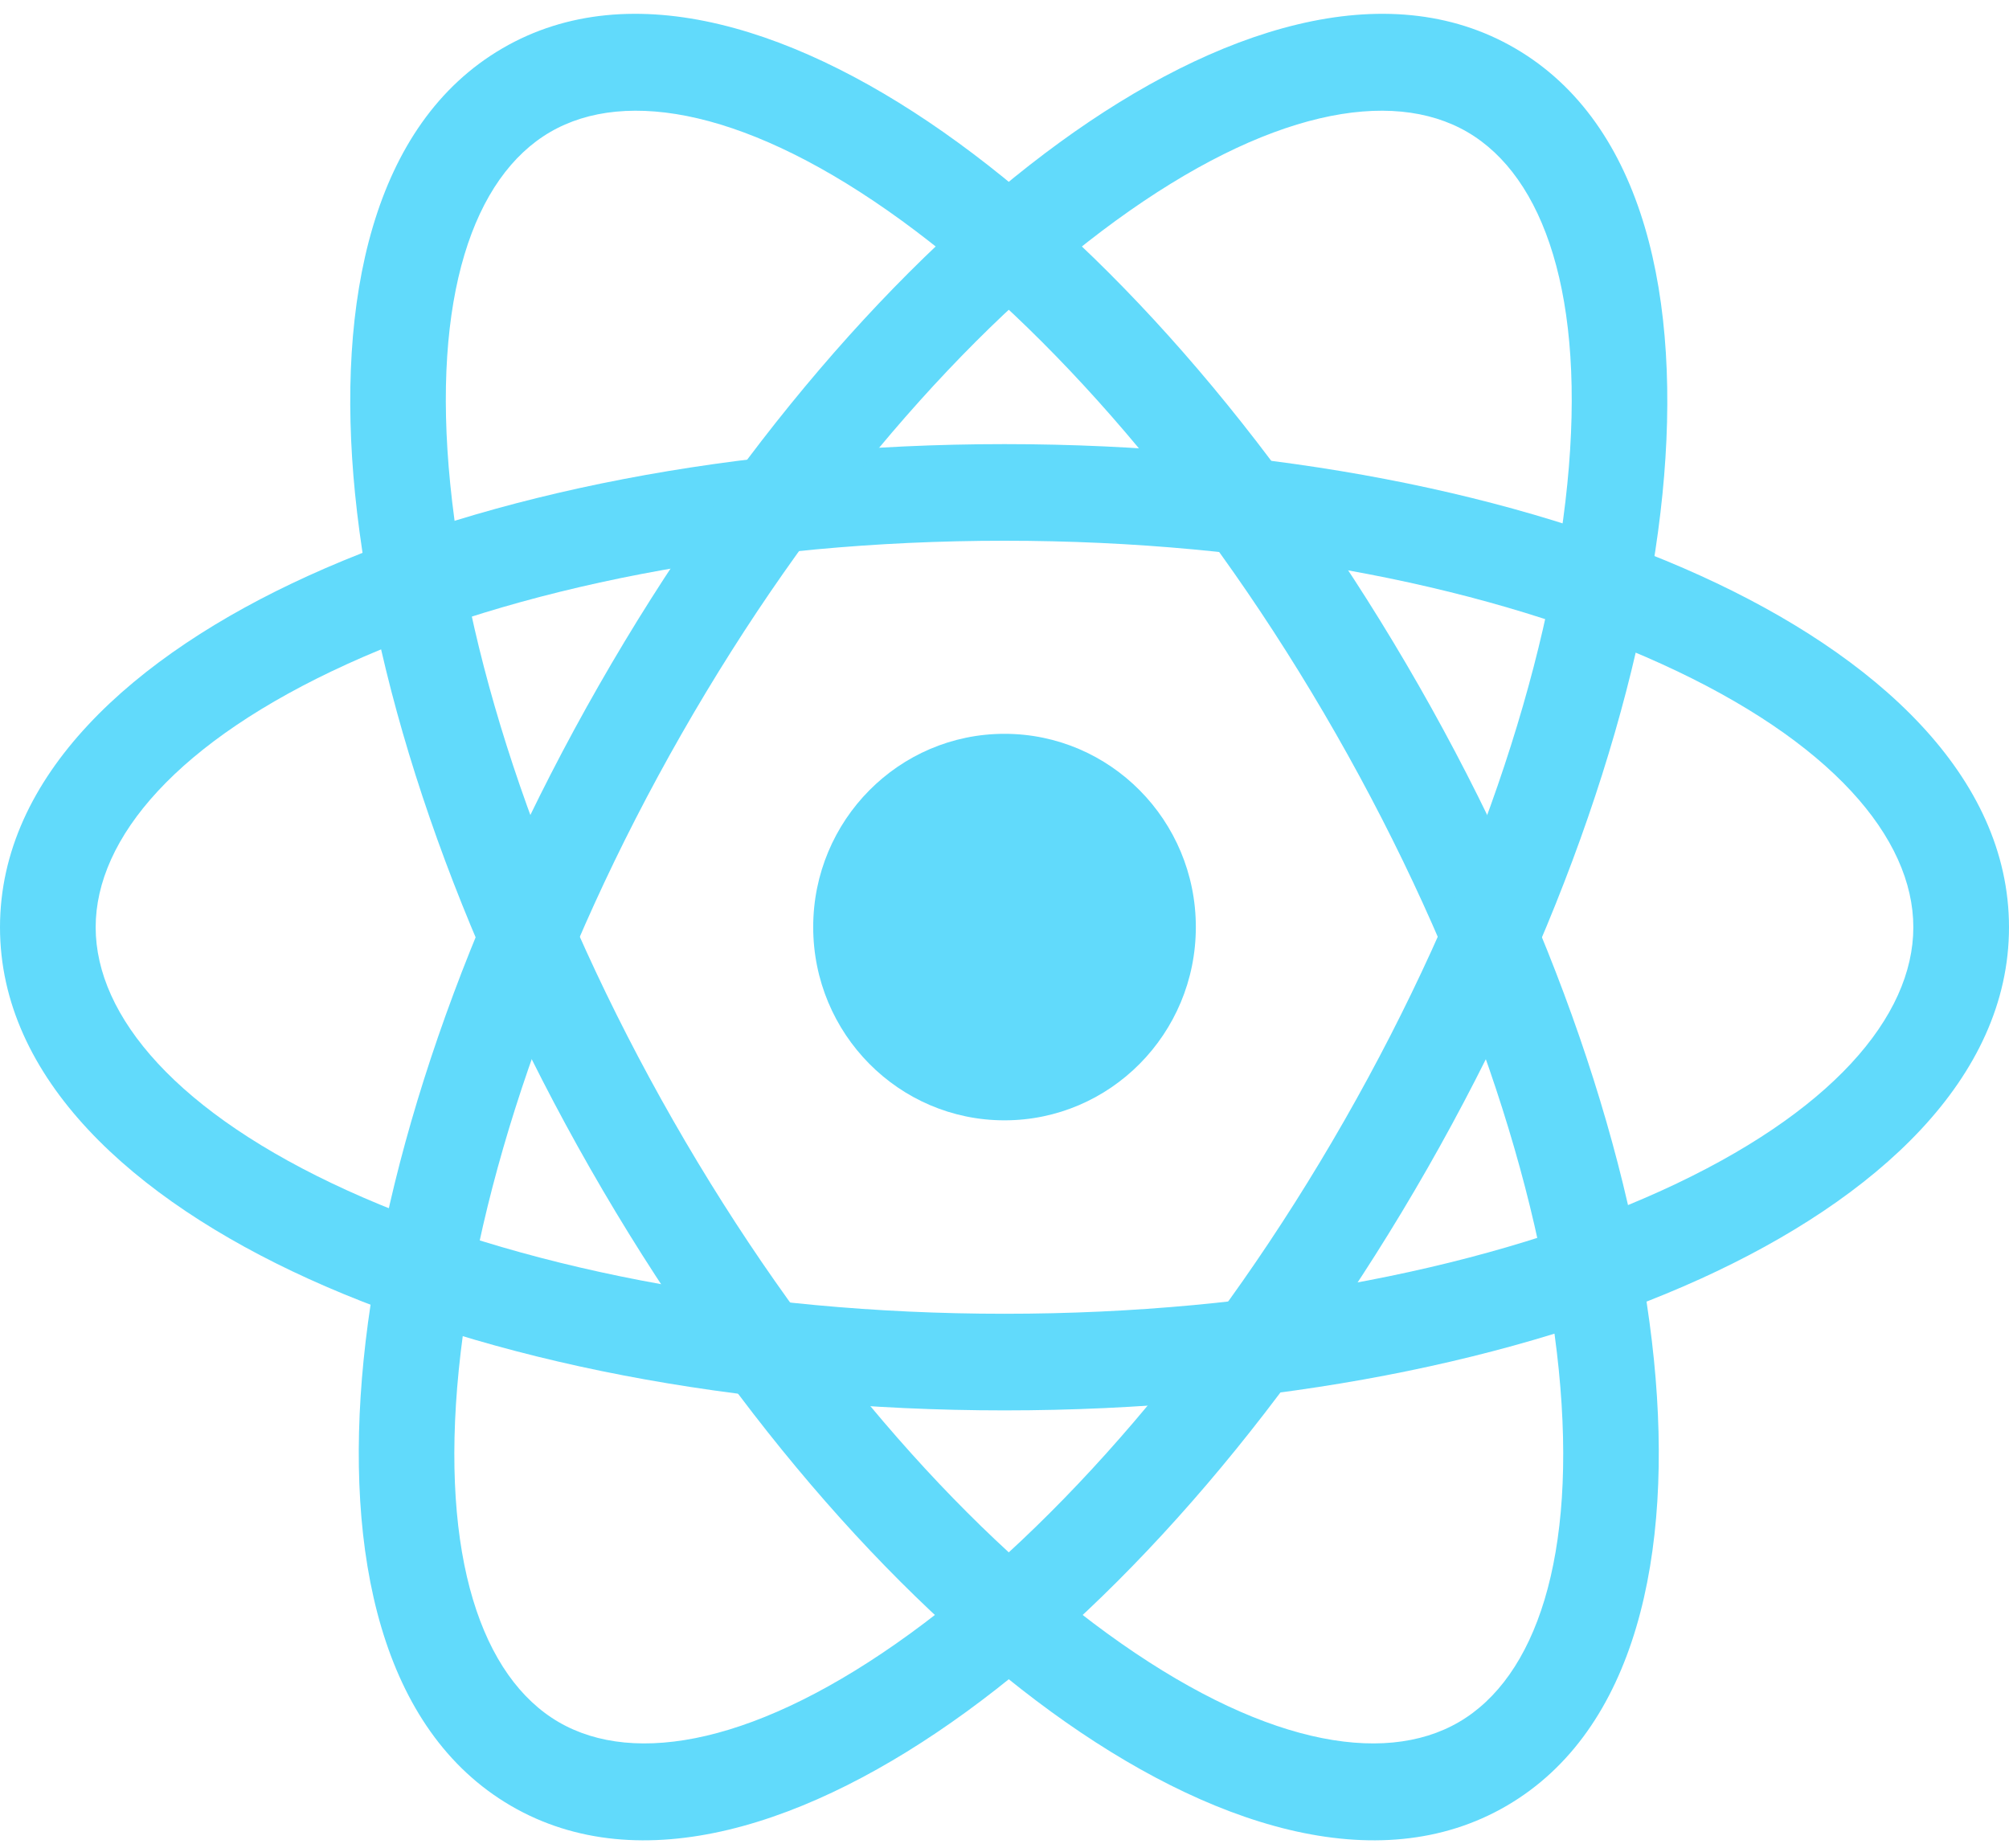
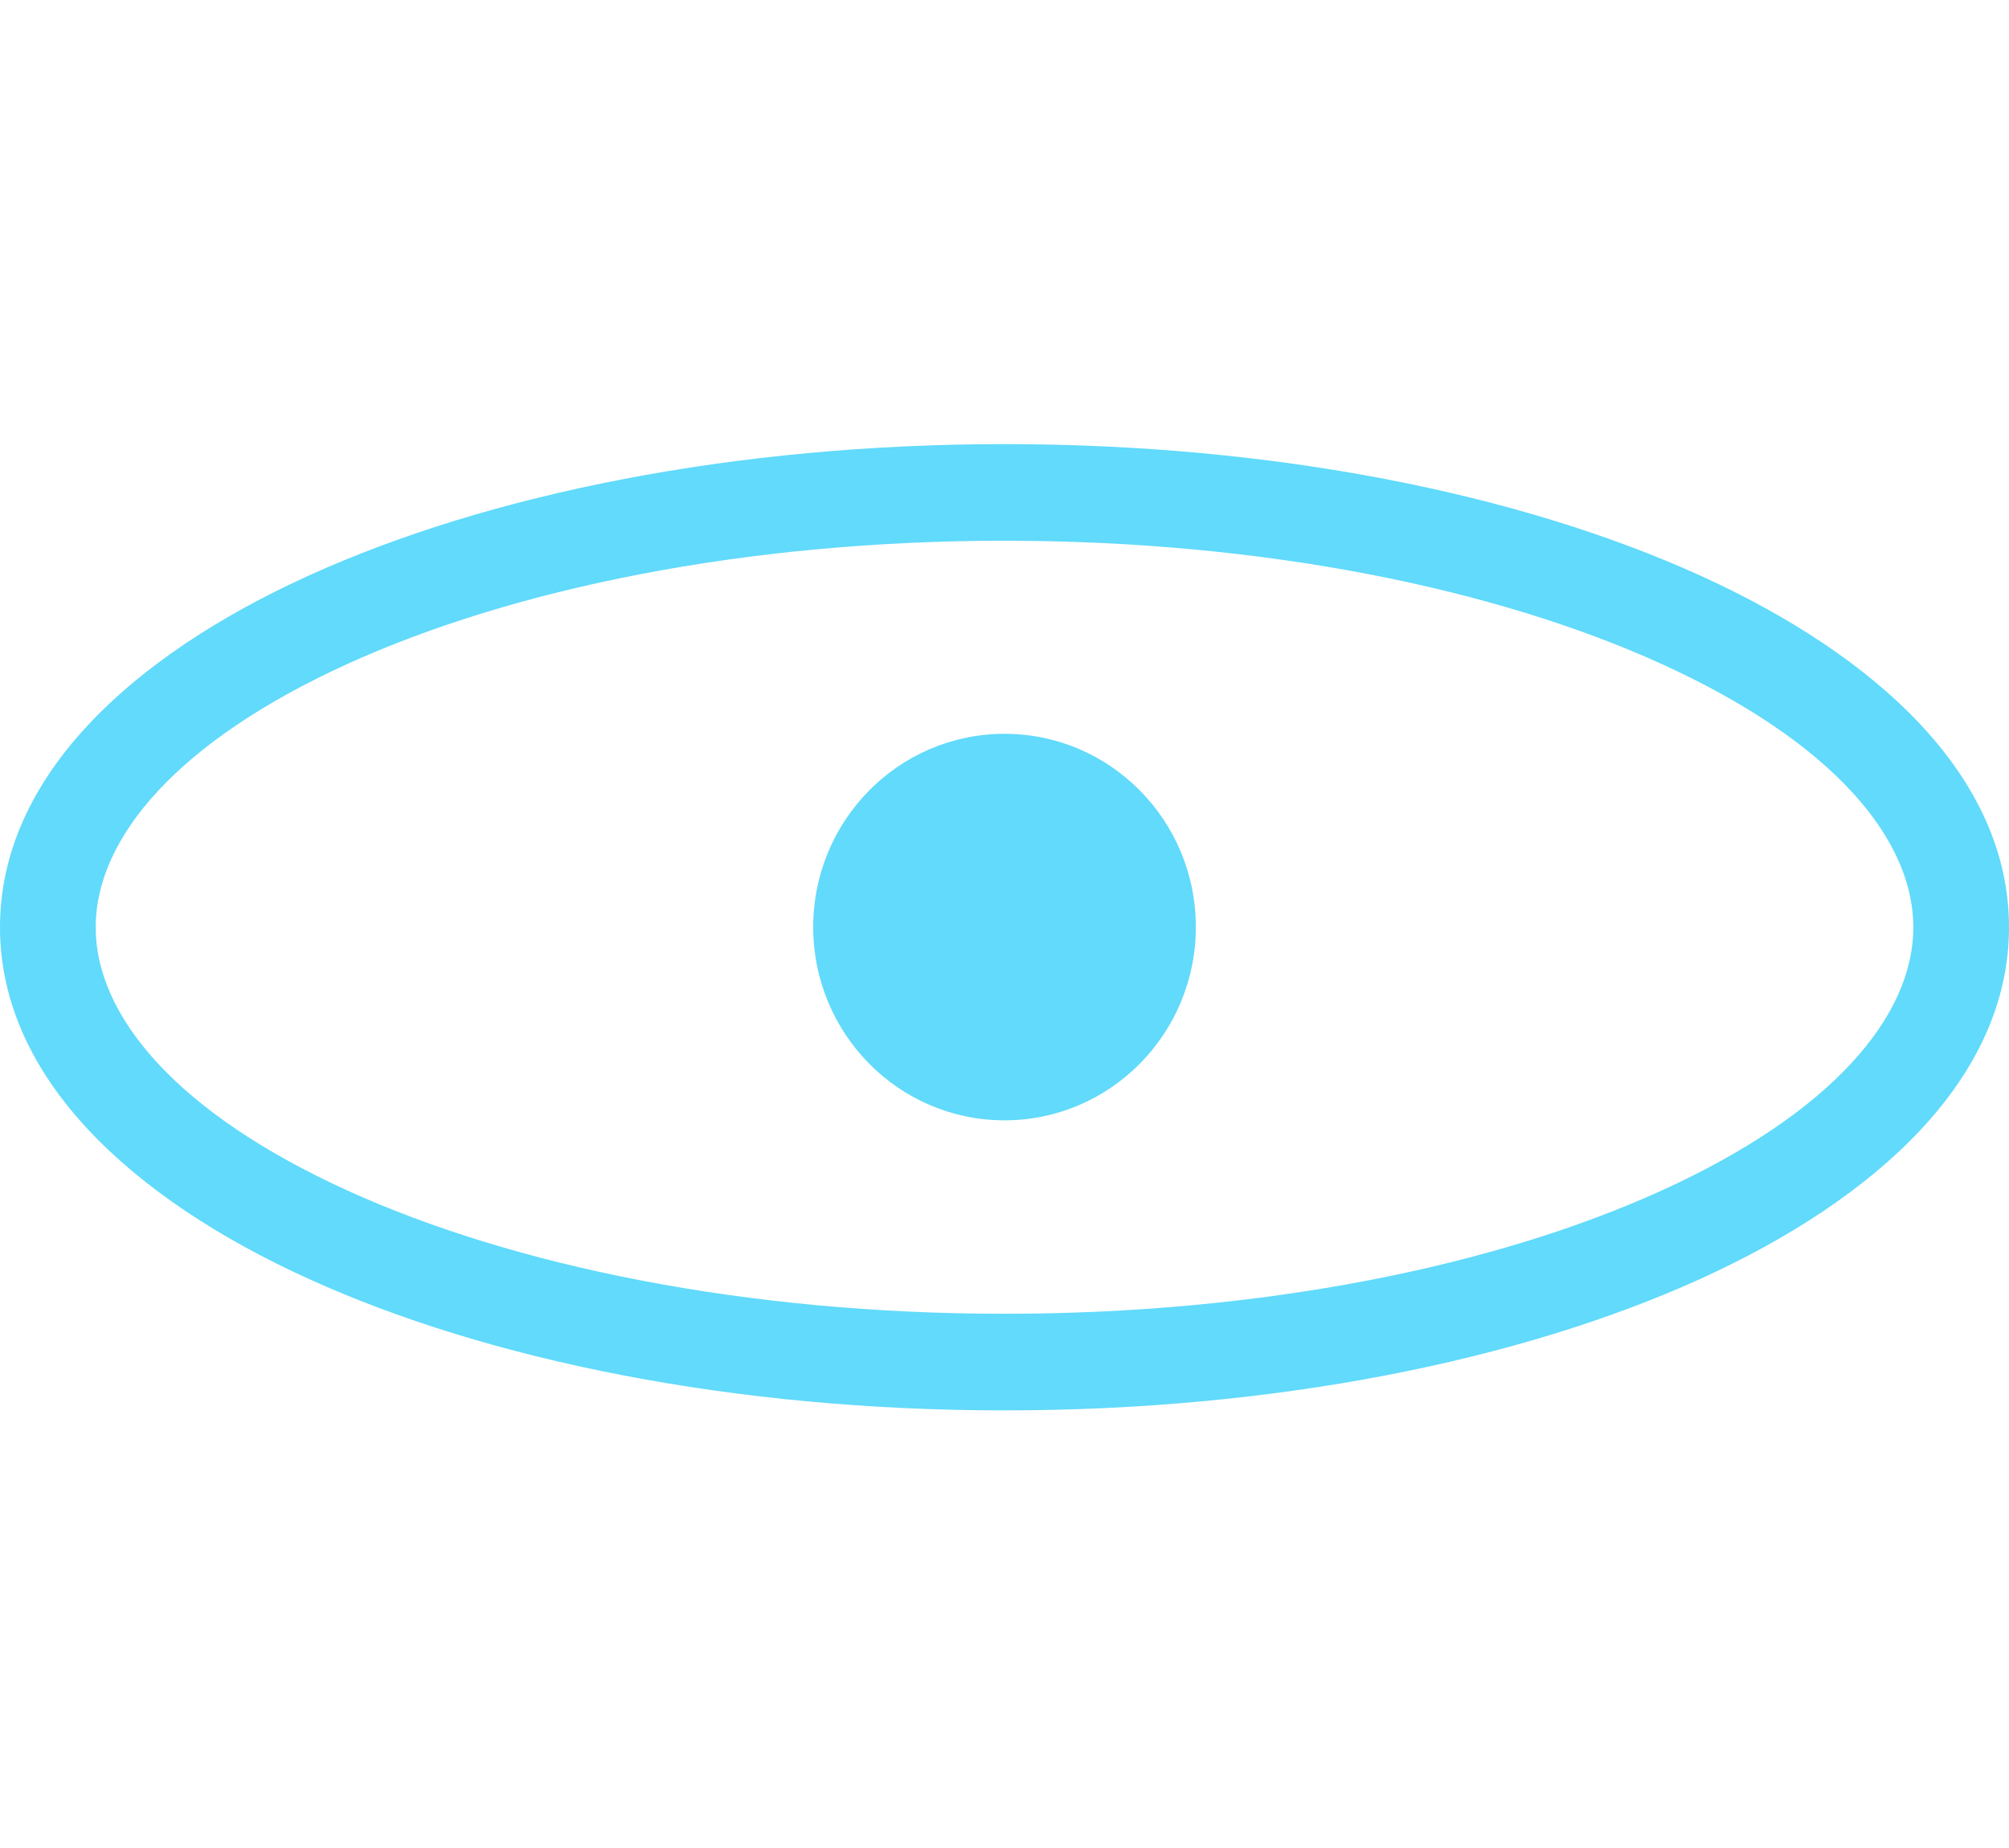
<svg xmlns="http://www.w3.org/2000/svg" width="50" height="46" viewBox="0 0 50 46" fill="none">
  <g clip-path="url(#clip0_3452_235)">
    <path d="M25 27.887C27.63 27.887 29.762 25.733 29.762 23.076C29.762 20.419 27.63 18.266 25 18.266C22.371 18.266 20.239 20.419 20.239 23.076C20.239 25.733 22.37 27.887 25 27.887Z" fill="#61DAFB" />
    <path fill-rule="evenodd" clip-rule="evenodd" d="M7.676 14.331C12.171 12.287 18.297 11.055 25 11.055C31.703 11.055 37.83 12.287 42.325 14.331C46.708 16.323 50 19.324 50 23.081C50 26.838 46.708 29.838 42.325 31.831C37.83 33.874 31.703 35.107 25 35.107C18.297 35.107 12.171 33.874 7.676 31.831C3.292 29.838 0 26.838 0 23.081C0 19.324 3.292 16.323 7.676 14.331ZM8.653 16.524C4.418 18.449 2.381 20.86 2.381 23.081C2.381 25.302 4.418 27.713 8.653 29.637C12.775 31.512 18.554 32.702 25 32.702C31.447 32.702 37.225 31.512 41.347 29.638C45.582 27.713 47.619 25.302 47.619 23.081C47.619 20.86 45.582 18.449 41.347 16.524C37.225 14.65 31.447 13.46 25 13.46C18.554 13.46 12.775 14.65 8.653 16.524Z" fill="#61DAFB" />
-     <path fill-rule="evenodd" clip-rule="evenodd" d="M23.839 3.545C27.839 6.456 31.958 11.199 35.31 17.064L34.279 17.665L35.31 17.064C38.662 22.928 40.668 28.904 41.164 33.858C41.647 38.689 40.721 43.069 37.5 44.948L37.5 44.948C34.279 46.826 30.061 45.446 26.161 42.608C22.162 39.697 18.042 34.954 14.691 29.09L14.691 29.09C11.339 23.225 9.333 17.249 8.837 12.295C8.354 7.464 9.28 3.084 12.501 1.205M23.839 3.545C19.94 0.707 15.721 -0.673 12.501 1.205L23.839 3.545ZM22.448 5.496C18.68 2.754 15.595 2.178 13.691 3.288L13.691 3.288C11.787 4.399 10.739 7.387 11.206 12.053C11.66 16.597 13.529 22.247 16.752 27.887L15.721 28.488L16.752 27.887C19.976 33.527 23.885 37.987 27.553 40.657C31.32 43.398 34.406 43.975 36.31 42.865C38.214 41.754 39.262 38.766 38.795 34.099C38.34 29.556 36.471 23.905 33.248 18.266L33.248 18.266C30.025 12.626 26.115 8.166 22.448 5.496Z" fill="#61DAFB" />
-     <path fill-rule="evenodd" clip-rule="evenodd" d="M26.373 3.545C22.374 6.456 18.255 11.199 14.903 17.064L15.934 17.665L14.903 17.064C11.551 22.928 9.545 28.904 9.049 33.858C8.566 38.689 9.492 43.069 12.713 44.948L12.713 44.948C15.934 46.826 20.152 45.446 24.052 42.608C28.051 39.697 32.171 34.954 35.522 29.09L35.522 29.09C38.874 23.225 40.88 17.249 41.376 12.295C41.859 7.464 40.933 3.084 37.712 1.205M26.373 3.545C30.273 0.707 34.492 -0.673 37.712 1.205L26.373 3.545ZM27.765 5.496C31.532 2.754 34.618 2.178 36.522 3.288L36.522 3.288C38.426 4.399 39.474 7.387 39.007 12.053C38.553 16.597 36.684 22.247 33.461 27.887L34.492 28.488L33.461 27.887C30.237 33.527 26.328 37.987 22.66 40.657C18.893 43.398 15.807 43.975 13.903 42.865C11.999 41.754 10.951 38.766 11.418 34.099C11.873 29.556 13.742 23.905 16.965 18.266L16.965 18.266C20.188 12.626 24.098 8.166 27.765 5.496Z" fill="#61DAFB" />
  </g>
  <defs>
    <clipPath id="clip0_3452_235">
      <rect width="50" height="46" fill="white" />
    </clipPath>
  </defs>
</svg>